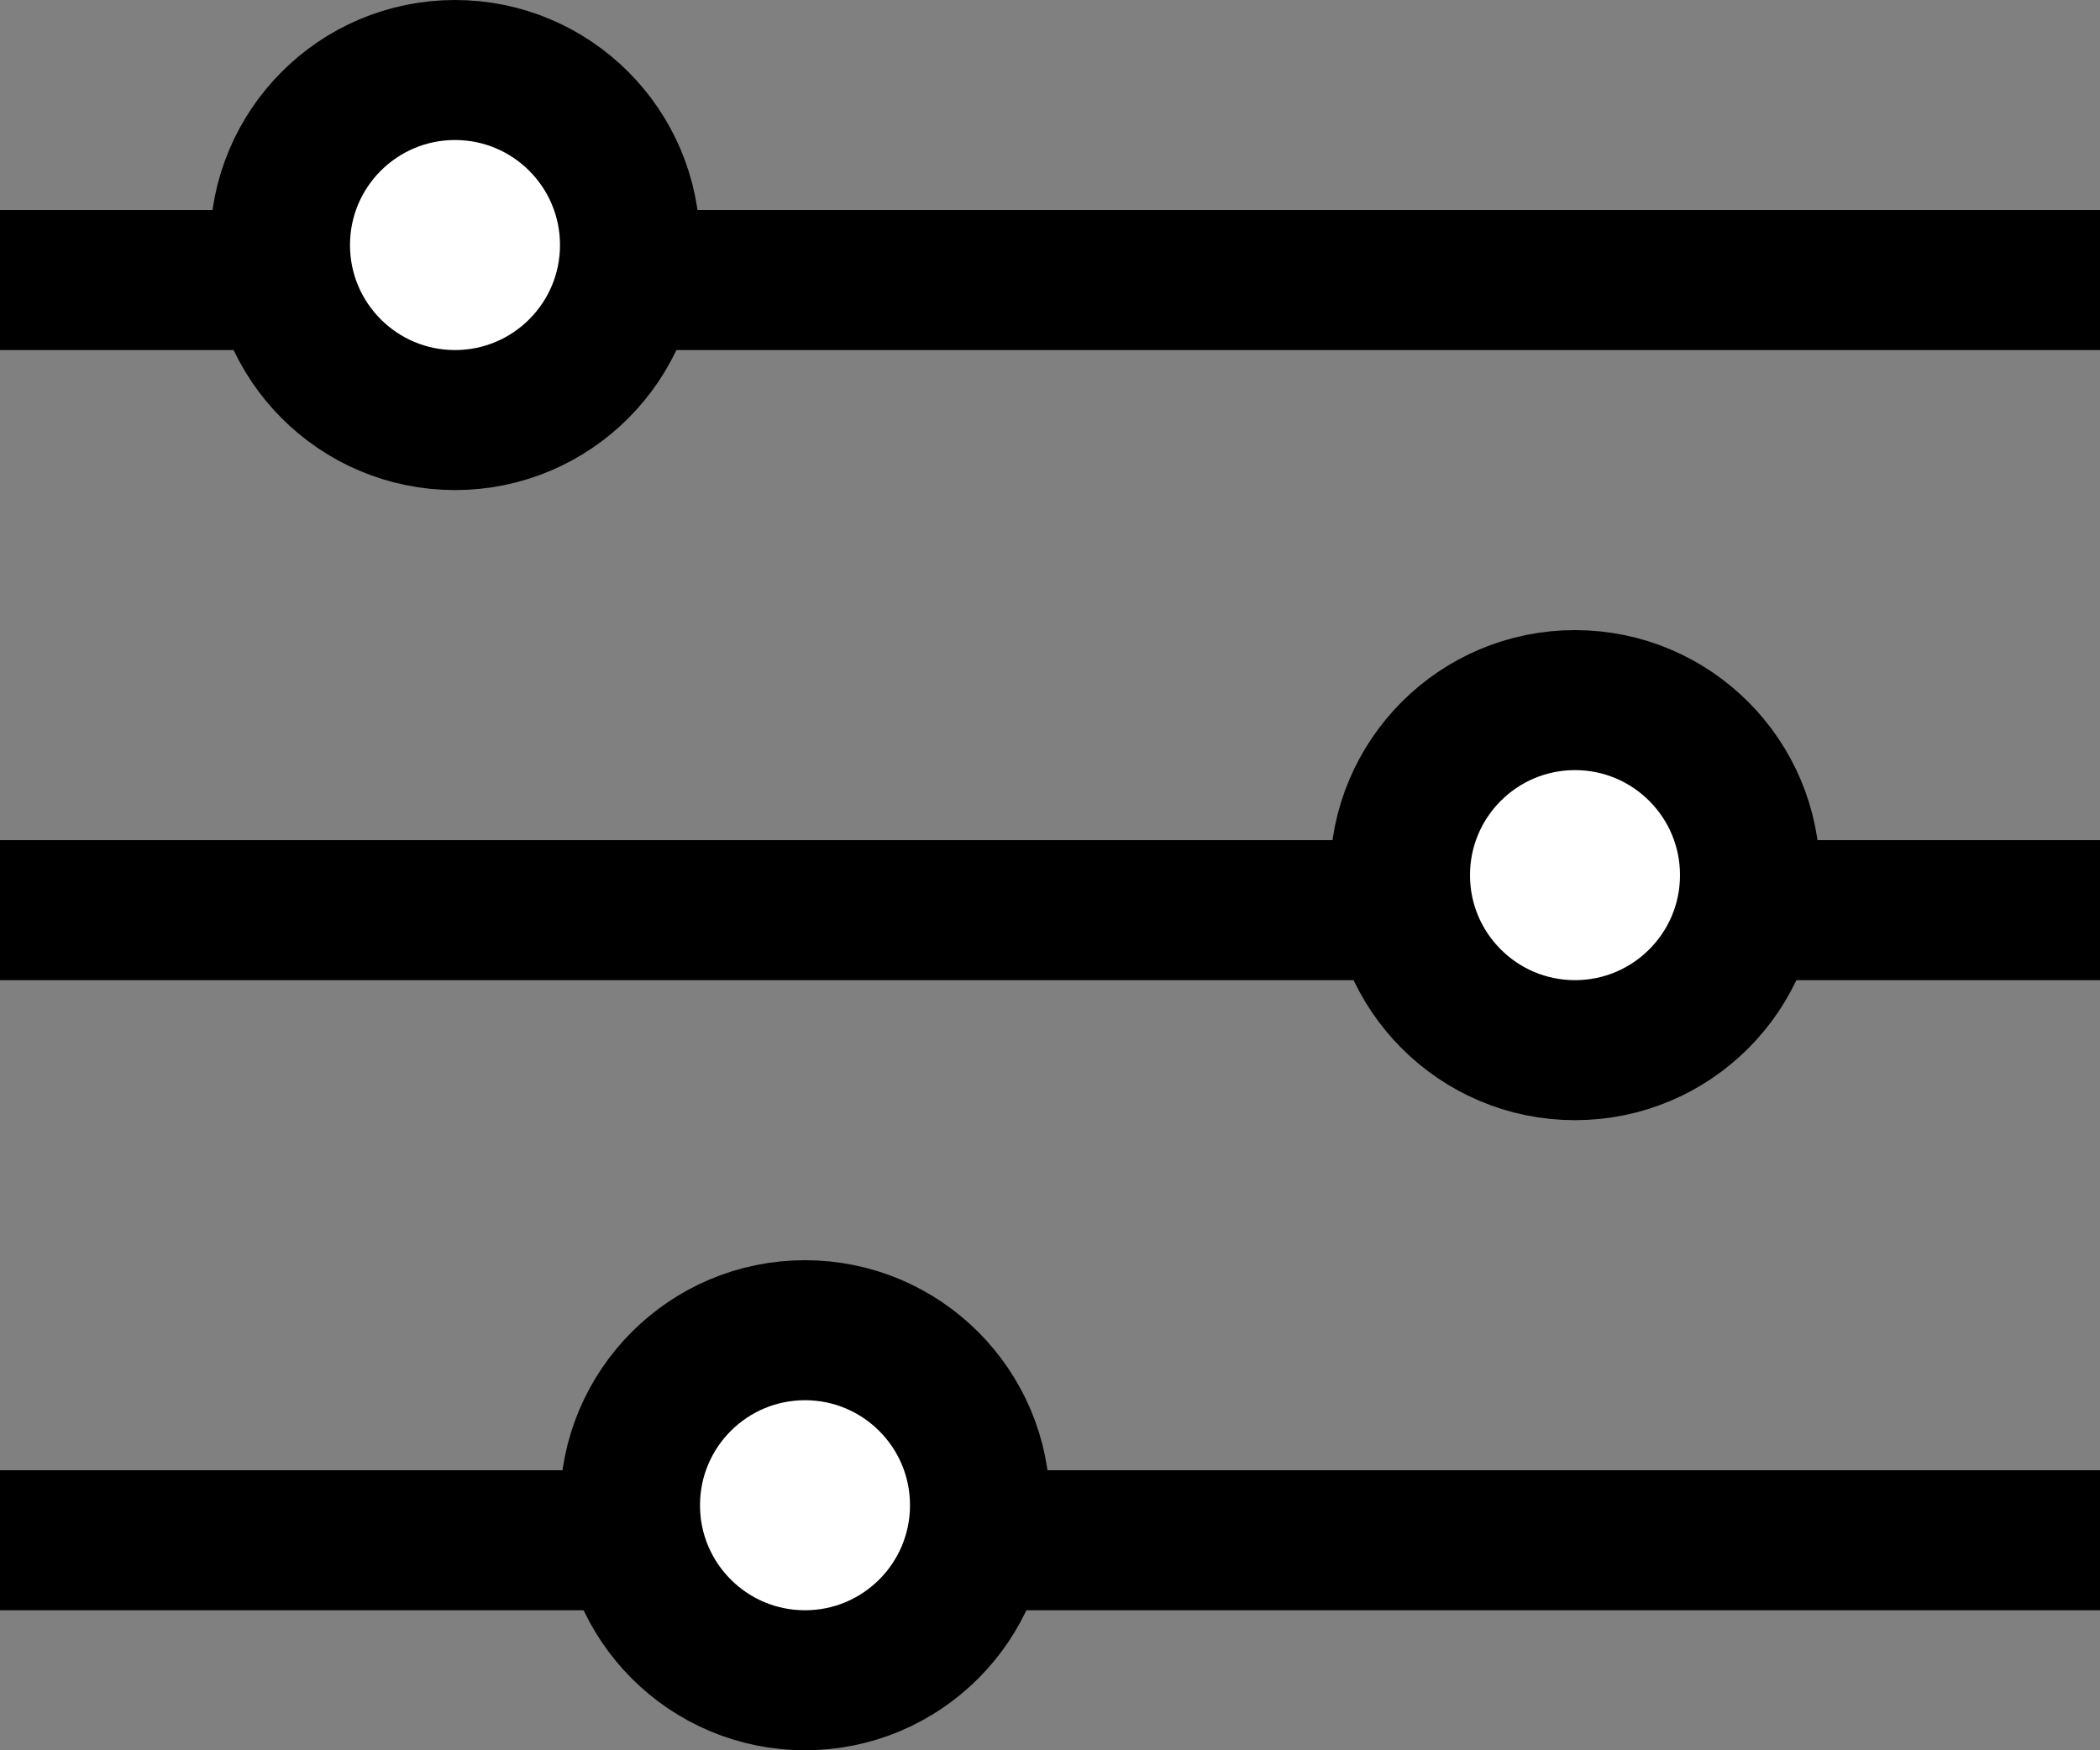
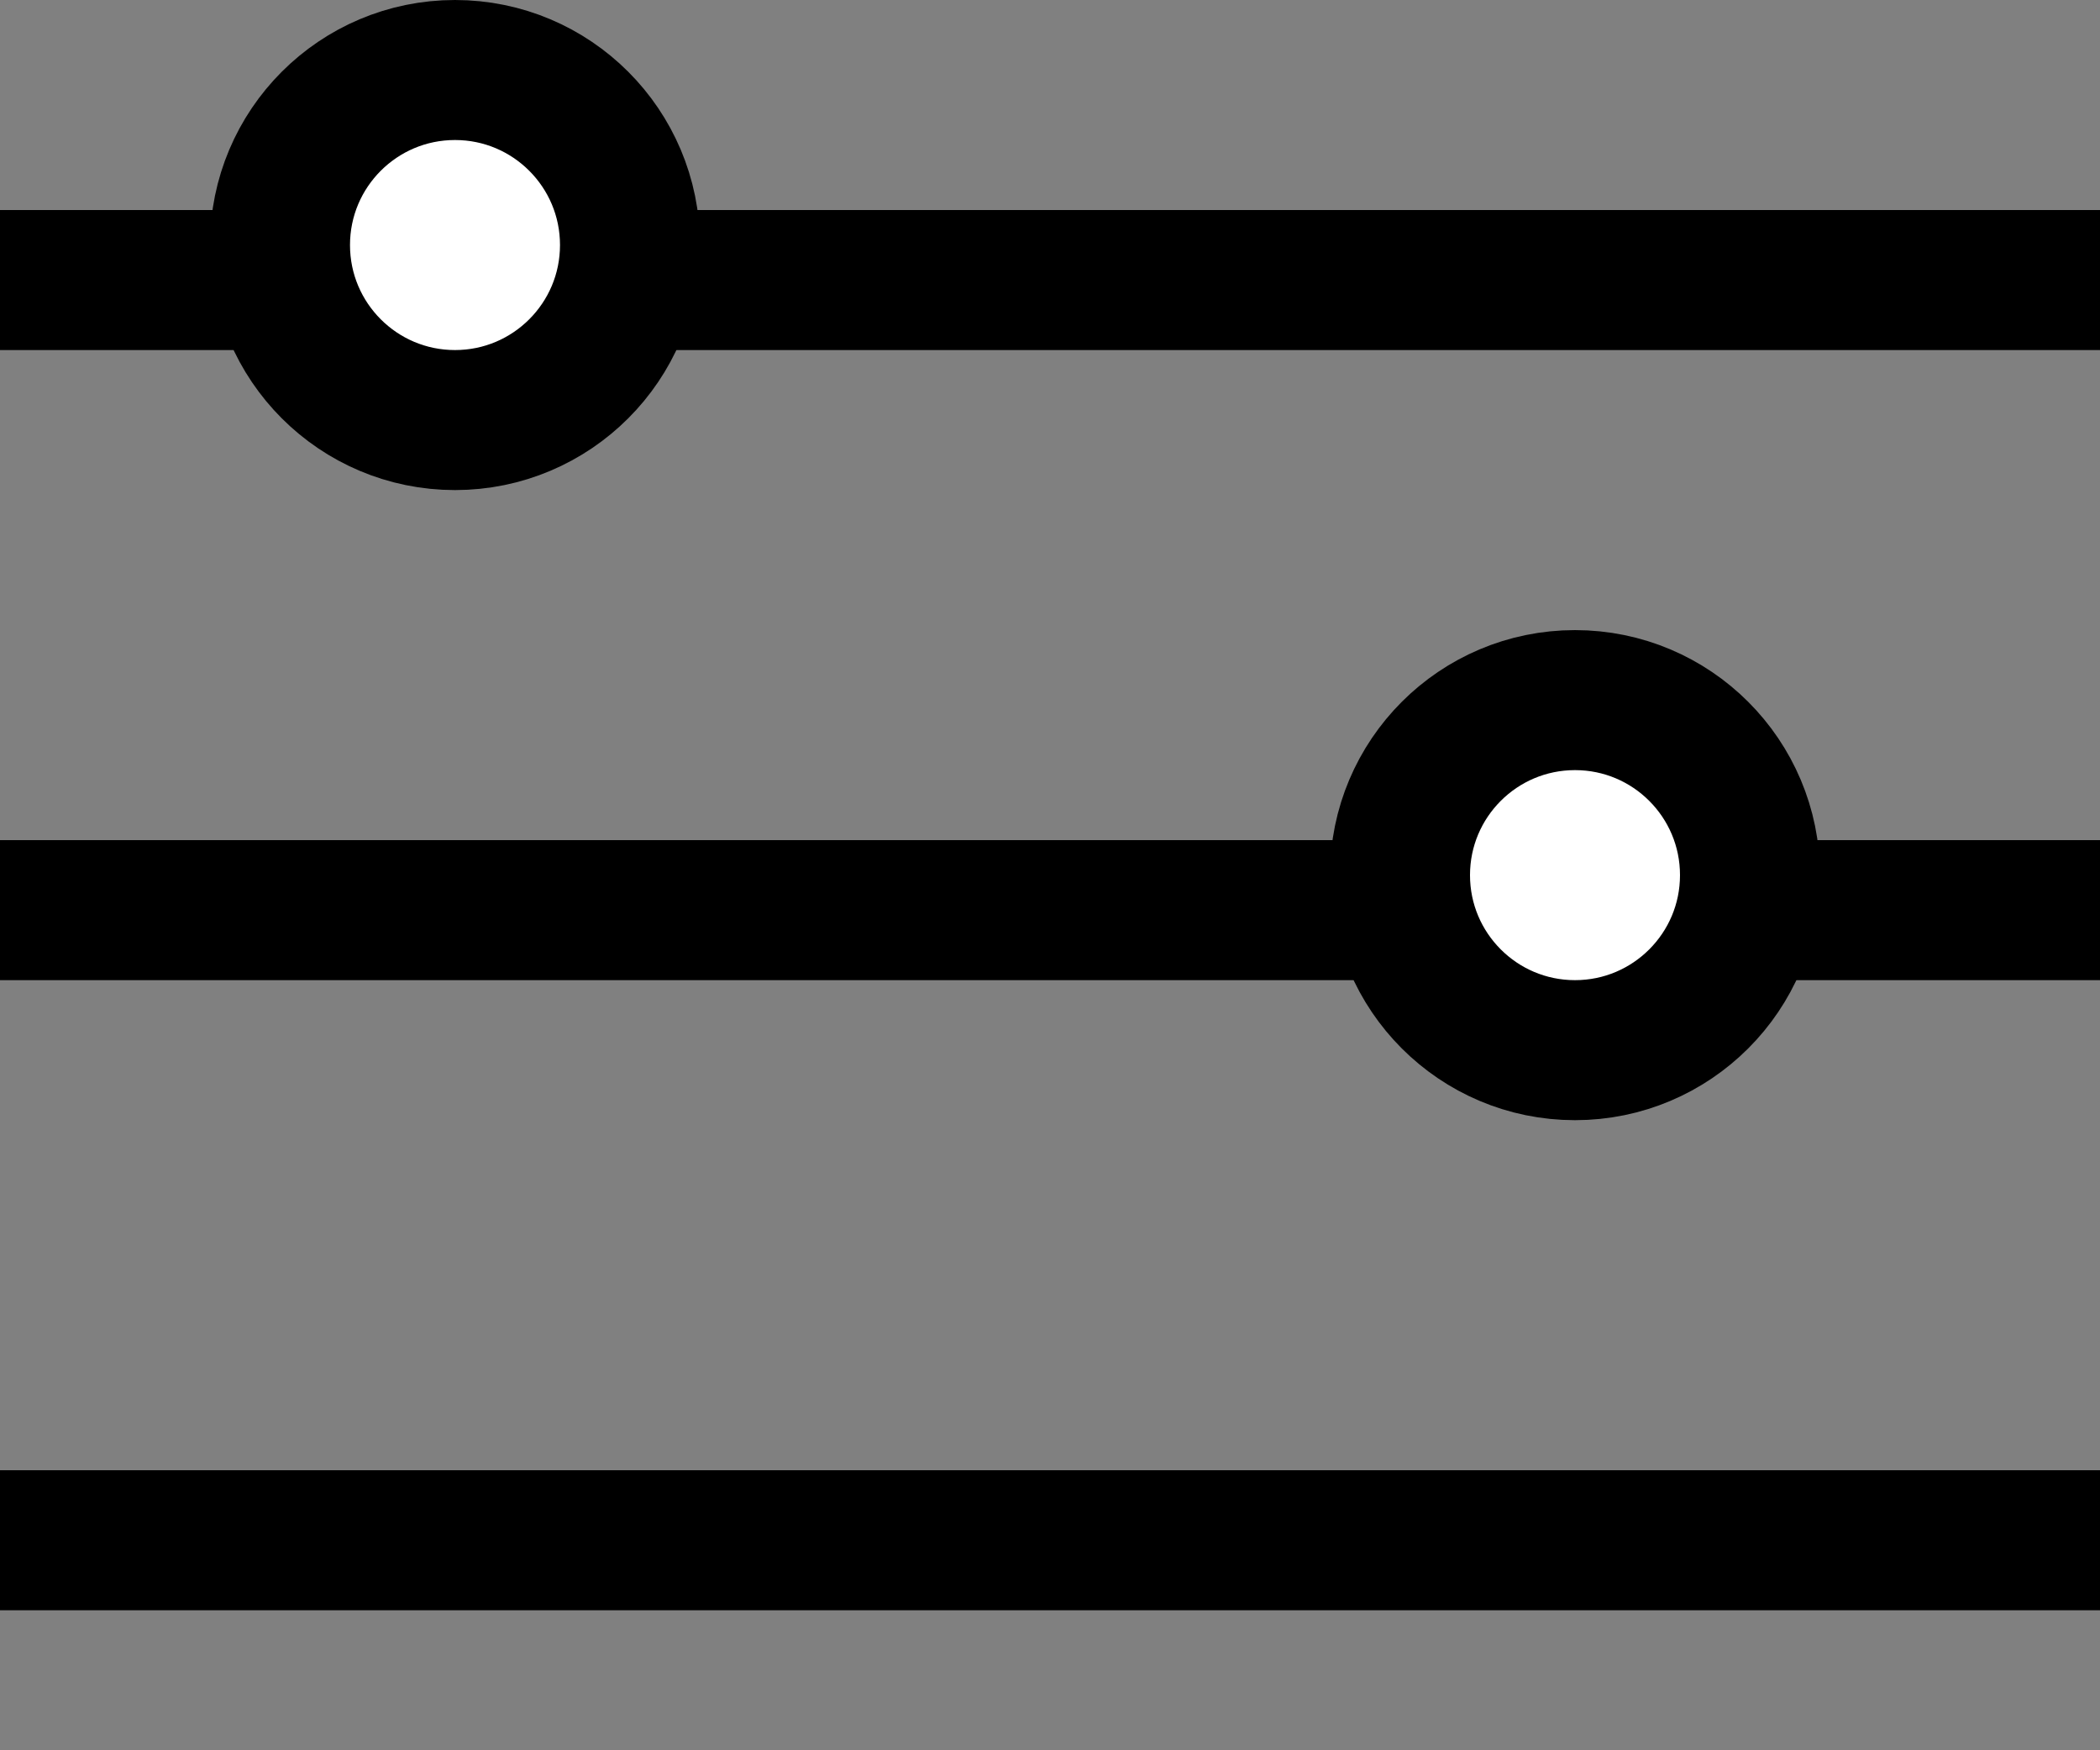
<svg xmlns="http://www.w3.org/2000/svg" width="30" height="25" viewBox="0 0 30 25" fill="none">
  <rect x="0" y="0" width="30" height="25" fill="#808080" stroke="none" />
  <rect y="3" width="30" height="2" fill="black" />
-   <path d="M0 12H30V14H0V12Z" fill="black" />
+   <path d="M0 12H30V14H0V12" fill="black" />
  <rect y="21" width="30" height="2" fill="black" />
  <circle cx="6.5" cy="3.5" r="2.5" fill="white" stroke="black" stroke-width="2" />
  <circle cx="22.5" cy="12.5" r="2.5" fill="white" stroke="black" stroke-width="2" />
-   <circle cx="11.5" cy="21.5" r="2.5" fill="white" stroke="black" stroke-width="2" />
</svg>